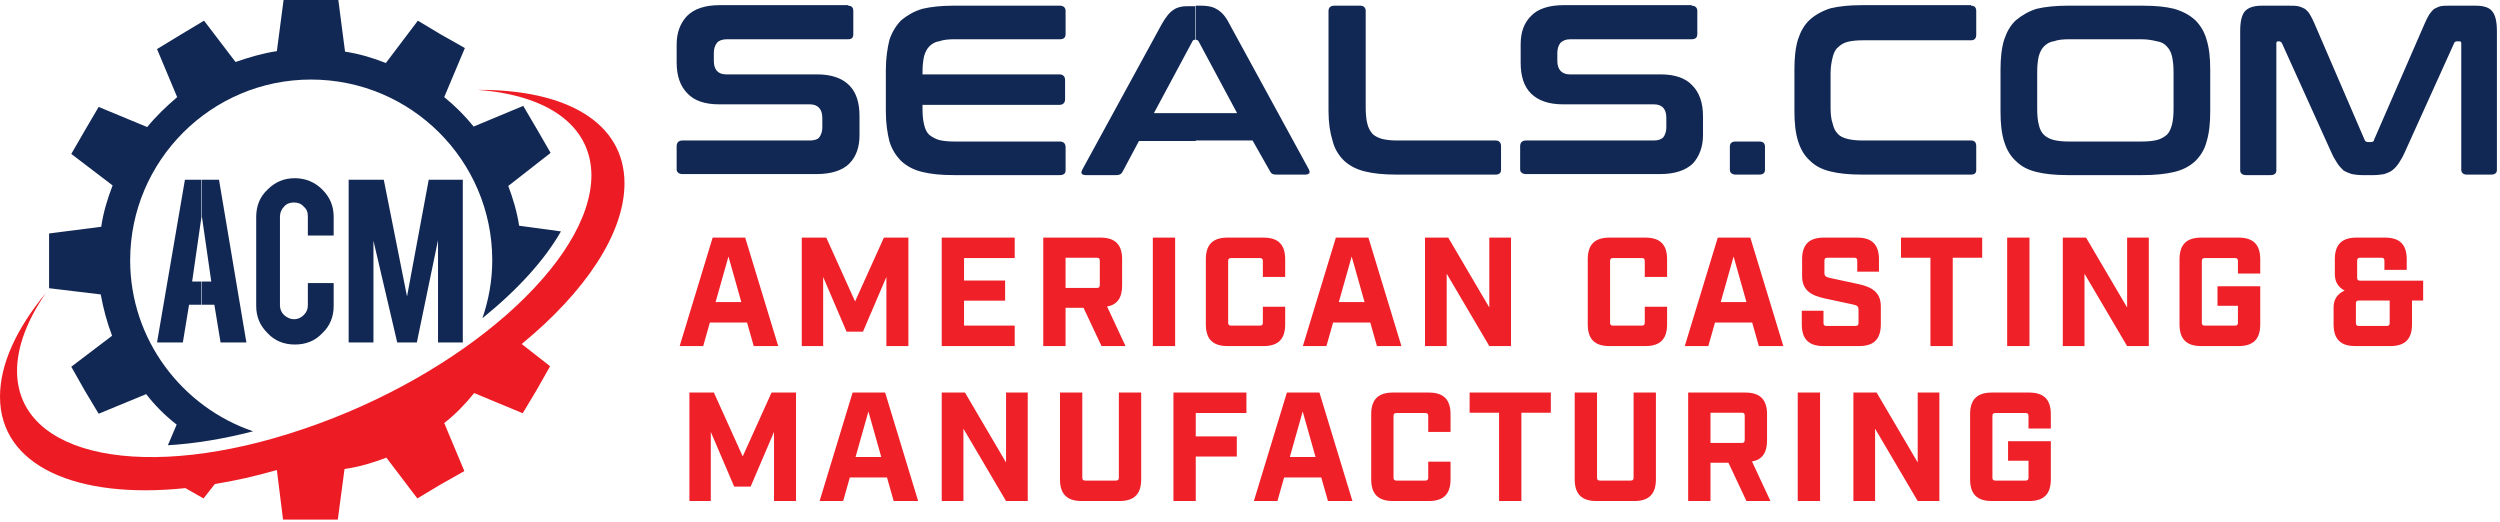
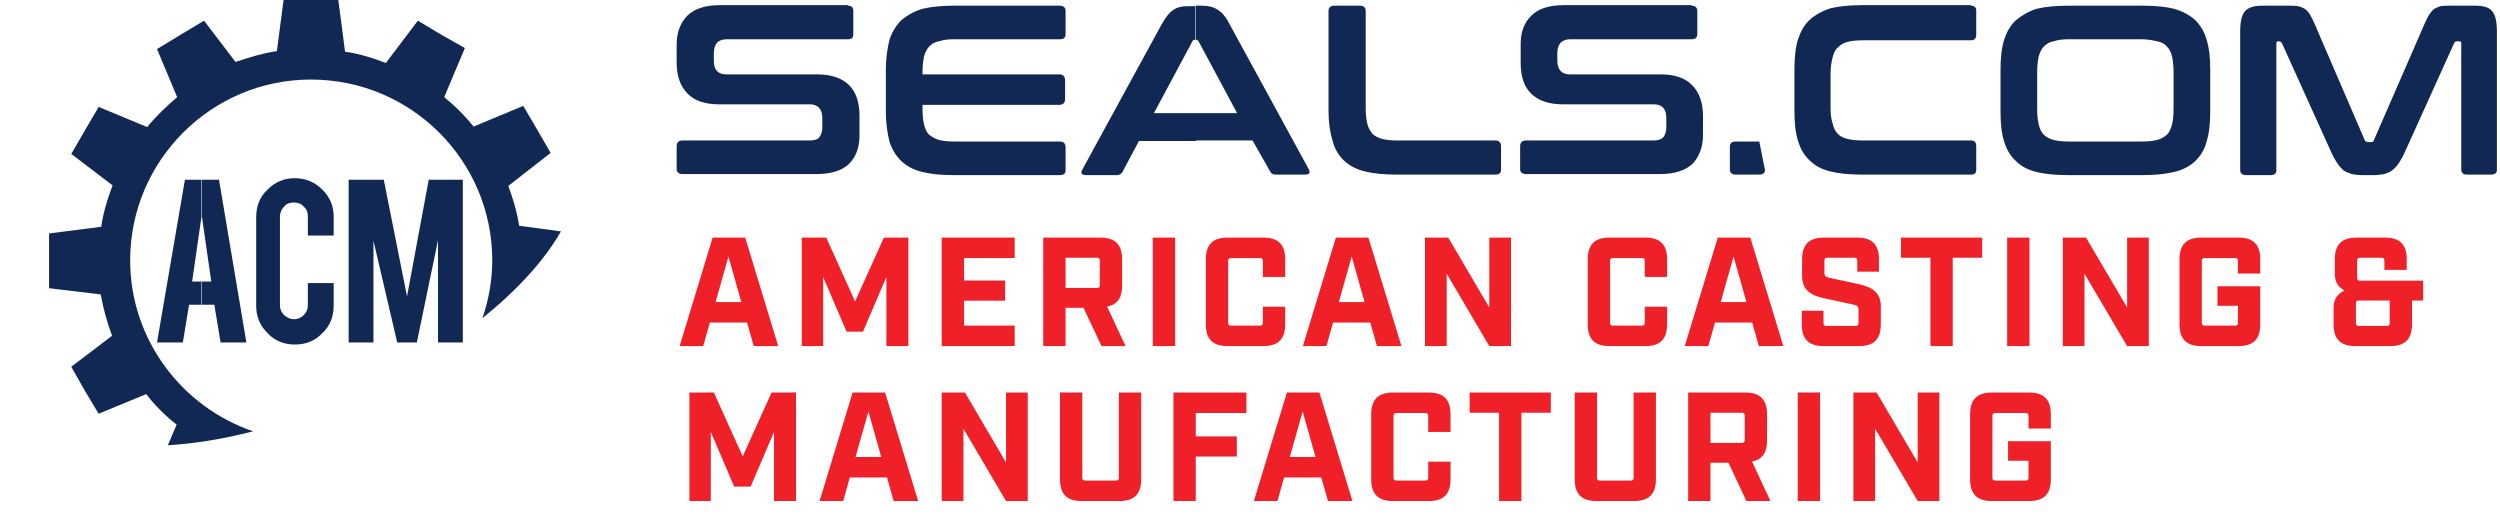
<svg xmlns="http://www.w3.org/2000/svg" width="484px" height="101px" viewBox="0 0 484 101" version="1.1">
  <title>New Logo</title>
  <desc>Created with Sketch.</desc>
  <g id="Page-1" stroke="none" stroke-width="1" fill="none" fill-rule="evenodd">
    <g id="New-Logo">
      <g id="Group-5">
        <path d="M66.8,10 C69.5,10.4 72.2,11.2 74.7,12.2 L80.9,4 L85.4,6.7 L90,9.3 L86,18.8 C88.1,20.5 90,22.4 91.7,24.5 L101.3,20.5 L104,25.1 L106.6,29.6 L98.4,36 C99.3,38.4 100.1,41 100.5,43.7 L108.6,44.8 C105.4,50.4 100.2,56.1 93.4,61.6 C94.6,58.1 95.3,54.3 95.3,50.4 C95.3,31.1 79.6,15.4 60.2,15.4 C40.9,15.4 25.2,31.1 25.2,50.4 C25.2,65.7 35.2,78.8 49,83.5 C43.2,85 37.6,85.9 32.5,86.2 L34.2,82.2 C32,80.5 30,78.5 28.3,76.3 L19.1,80.1 L16.4,75.6 L13.8,71 L21.7,65 C20.7,62.4 20,59.7 19.5,57 L9.5,55.8 L9.5,50.5 L9.5,45.2 L19.6,43.9 C20,41.1 20.8,38.5 21.8,35.9 L13.8,29.8 L16.4,25.3 L19.1,20.7 L28.5,24.6 C30.2,22.5 32.2,20.6 34.3,18.8 L30.4,9.5 L35,6.7 L39.5,4 L45.6,12 C48.2,11.1 50.9,10.3 53.6,9.9 L54.9,-9.23705556e-14 L60.2,-9.23705556e-14 L65.5,-9.23705556e-14 L66.8,10 Z" id="Path" fill="#122854" />
        <path d="M39.1,34.8 L42.4,34.8 L47.7,66.3 L42.7,66.3 L41.5,59 L39.1,59 L39.1,54.5 L40.9,54.5 L39.1,42 L39.1,34.8 L39.1,34.8 Z M57.1,66.7 C55,66.7 53.2,66 51.8,64.5 C50.3,63 49.6,61.3 49.6,59.2 L49.6,42 C49.6,39.9 50.3,38.1 51.8,36.7 C53.3,35.2 55,34.5 57.1,34.5 C59.2,34.5 61,35.3 62.4,36.7 C63.9,38.2 64.6,39.9 64.6,42 L64.6,45.6 L59.6,45.6 L59.6,41.9 C59.6,41.1 59.4,40.5 58.8,40 C58.3,39.4 57.6,39.2 56.9,39.2 C56.2,39.2 55.5,39.4 55,40 C54.5,40.5 54.2,41.2 54.2,41.9 L54.2,59.1 C54.2,59.9 54.5,60.5 55,61 C55.6,61.5 56.2,61.8 56.9,61.8 C57.7,61.8 58.3,61.5 58.8,61 C59.4,60.4 59.6,59.8 59.6,59.1 L59.6,54.8 L64.6,54.8 L64.6,59.2 C64.6,61.3 63.9,63.1 62.4,64.5 C61,66 59.2,66.7 57.1,66.7 L57.1,66.7 Z M72.3,66.3 L67.5,66.3 L67.5,34.8 L74.3,34.8 L78.8,57.4 L83,34.8 L89.6,34.8 L89.6,66.3 L84.8,66.3 L84.8,46.5 L80.7,66.3 L76.9,66.3 L72.3,46.6 L72.3,66.3 L72.3,66.3 Z M36.6,59 L35.4,66.3 L30.4,66.3 L35.8,34.8 L39,34.8 L39,42 L39,42 L37.2,54.5 L39,54.5 L39,59 L36.6,59 Z" id="Shape" fill="#122854" fill-rule="nonzero" />
-         <path d="M92.5,17.4 C109.6,17.3 120.9,23.7 120.9,35.5 C120.9,45.2 113.3,56.5 101,66.6 L106.5,70.9 L103.9,75.5 L101.2,80 L91.8,76.1 C90.1,78.2 88.2,80.2 86,81.9 L89.9,91.2 L85.3,93.8 L80.8,96.5 L74.8,88.6 C72.2,89.6 69.5,90.4 66.7,90.8 L65.4,100.6 L60.1,100.6 L54.8,100.6 L53.6,91 C49.4,92.2 45.4,93.1 41.6,93.7 L39.4,96.5 L35.9,94.5 C14.8,96.7 -1.84741111e-13,90.2 -1.84741111e-13,76.8 C-1.84741111e-13,70.5 3.2,63.6 8.9,56.7 C5.3,61.9 3.3,67.1 3.3,71.8 C3.3,88.5 28.2,93.5 58.9,83 C89.6,72.6 114.5,50.6 114.5,33.9 C114.4,24.1 105.8,18.4 92.5,17.4 Z" id="Path" fill="#ED1C24" />
      </g>
      <g id="Group-6" transform="translate(131, 1)" fill-rule="nonzero">
-         <path d="M276.6,32.9 L276.6,26.4 L283.6,26.4 C284.8,26.4 285.8,26.3 286.6,26.1 C287.4,25.9 288,25.5 288.5,25.1 C289,24.6 289.3,23.9 289.5,23.1 C289.7,22.3 289.8,21.3 289.8,20.1 L289.8,13 C289.8,11.8 289.7,10.8 289.5,9.9 C289.3,9.1 289,8.5 288.5,8 C288.1,7.5 287.4,7.1 286.6,7 C285.8,6.8 284.8,6.6 283.6,6.6 L276.6,6.6 L276.6,0.1 L283.9,0.1 C286.3,0.1 288.3,0.3 289.9,0.7 C291.6,1.2 292.9,1.9 294,2.9 C295,3.9 295.8,5.2 296.2,6.7 C296.7,8.3 296.9,10.2 296.9,12.5 L296.9,20.6 C296.9,22.8 296.7,24.8 296.2,26.4 C295.8,28 295,29.2 294,30.2 C292.9,31.2 291.6,31.9 289.9,32.3 C288.2,32.7 286.2,32.9 283.9,32.9 L276.6,32.9 L276.6,32.9 Z M312.1,0.1 C312.8,0.1 313.4,0.1 313.9,0.2 C314.4,0.3 314.8,0.5 315.2,0.7 C315.6,1 315.9,1.3 316.2,1.8 C316.5,2.3 316.8,2.9 317.1,3.6 L326.8,26.1 C326.9,26.4 327.2,26.5 327.4,26.5 L328,26.5 C328.3,26.5 328.6,26.4 328.6,26.1 L338.4,3.6 C338.7,2.9 339,2.3 339.3,1.8 C339.6,1.4 339.9,1 340.3,0.7 C340.7,0.5 341.1,0.3 341.5,0.2 C342,0.1 342.6,0.1 343.3,0.1 L348.3,0.1 C349.9,0.1 351,0.5 351.5,1.2 C352.1,1.9 352.4,3.2 352.4,5 L352.4,31.9 C352.4,32.5 352,32.8 351.3,32.8 L346.5,32.8 C345.9,32.8 345.5,32.4 345.5,31.9 L345.5,7.4 C345.5,7.1 345.4,7 345.1,7 L344.7,7 C344.4,7 344.2,7.1 344.1,7.4 L334.6,28.4 C334.2,29.3 333.8,30 333.4,30.6 C333,31.2 332.6,31.6 332.1,32 C331.7,32.3 331.2,32.5 330.6,32.7 C330,32.8 329.3,32.9 328.6,32.9 L326.3,32.9 C325.5,32.9 324.9,32.8 324.3,32.7 C323.7,32.5 323.2,32.3 322.7,32 C322.3,31.6 321.8,31.1 321.5,30.6 C321.1,30 320.7,29.3 320.3,28.4 L310.8,7.4 C310.7,7.2 310.5,7 310.2,7 L310.1,7 C309.8,7 309.7,7.1 309.7,7.4 L309.7,32 C309.7,32.6 309.3,32.9 308.6,32.9 L303.8,32.9 C303.1,32.9 302.7,32.5 302.7,32 L302.7,5 C302.7,3.2 303,1.9 303.6,1.2 C304.2,0.5 305.3,0.1 306.9,0.1 L312.1,0.1 Z M276.6,0.1 L276.6,6.6 L269.6,6.6 C268.4,6.6 267.4,6.7 266.6,7 C265.8,7.1 265.2,7.5 264.7,8 C264.2,8.5 263.9,9.2 263.7,9.9 C263.5,10.8 263.4,11.8 263.4,13 L263.4,20.1 C263.4,21.3 263.5,22.3 263.7,23.1 C263.9,24 264.2,24.6 264.7,25.1 C265.1,25.5 265.8,25.9 266.6,26.1 C267.4,26.3 268.4,26.4 269.6,26.4 L276.6,26.4 L276.6,32.9 L269.3,32.9 C266.9,32.9 264.9,32.7 263.3,32.3 C261.6,31.9 260.3,31.2 259.3,30.2 C258.2,29.2 257.5,28 257,26.4 C256.5,24.8 256.3,22.9 256.3,20.6 L256.3,12.5 C256.3,10.3 256.5,8.3 257,6.7 C257.5,5.2 258.2,3.9 259.3,2.9 C260.4,2 261.7,1.2 263.3,0.7 C265,0.3 267,0.1 269.3,0.1 L276.6,0.1 L276.6,0.1 Z M100.4,26.3 L100.4,20.9 L108.5,20.9 L101.1,7.1 C101,6.9 100.8,6.7 100.6,6.7 L100.5,6.7 L100.5,0.1 L101.6,0.1 C102.8,0.1 103.8,0.3 104.6,0.8 C105.5,1.3 106.3,2.2 107,3.6 L122.4,31.8 C122.5,32 122.6,32.3 122.5,32.5 C122.4,32.6 122.2,32.8 121.8,32.8 L116,32.8 C115.4,32.8 115.1,32.6 114.9,32.2 L111.5,26.2 L100.4,26.2 L100.4,26.3 Z M132.4,0.1 C133,0.1 133.4,0.5 133.4,1.1 L133.4,19.8 C133.4,21 133.5,22.1 133.7,22.9 C133.9,23.8 134.3,24.4 134.7,24.9 C135.2,25.4 135.9,25.7 136.6,25.9 C137.4,26.1 138.4,26.2 139.6,26.2 L158.6,26.2 C159.2,26.2 159.6,26.6 159.6,27.3 L159.6,31.9 C159.6,32.5 159.2,32.8 158.6,32.8 L139.3,32.8 C136.9,32.8 134.9,32.6 133.3,32.2 C131.6,31.8 130.3,31.1 129.2,30.1 C128.2,29.1 127.4,27.9 127,26.3 C126.5,24.7 126.2,22.8 126.2,20.5 L126.2,1.1 C126.2,0.5 126.6,0.1 127.3,0.1 L132.4,0.1 L132.4,0.1 Z M196.5,0.1 C197.2,0.1 197.6,0.5 197.6,1.1 L197.6,5.6 C197.6,6.3 197.2,6.6 196.5,6.6 L173,6.6 C172.1,6.6 171.5,6.9 171.1,7.3 C170.7,7.8 170.5,8.5 170.5,9.2 L170.5,10.8 C170.5,12.5 171.4,13.4 172.9,13.4 L190.5,13.4 C193.2,13.4 195.3,14.1 196.6,15.5 C198,16.9 198.7,18.9 198.7,21.5 L198.7,25.2 C198.7,27.4 198,29.3 196.7,30.7 C195.3,32 193.2,32.7 190.4,32.7 L164.4,32.7 C163.7,32.7 163.3,32.3 163.3,31.8 L163.3,27.3 C163.3,26.6 163.7,26.2 164.4,26.2 L189.1,26.2 C190,26.2 190.6,26 191,25.6 C191.4,25.1 191.6,24.4 191.6,23.7 L191.6,21.8 C191.6,20.1 190.8,19.2 189.2,19.2 L171.6,19.2 C168.9,19.2 166.8,18.5 165.4,17.1 C164,15.7 163.4,13.7 163.4,11.1 L163.4,7.6 C163.4,5.3 164,3.5 165.4,2.1 C166.7,0.7 168.9,-1.81188398e-13 171.7,-1.81188398e-13 L196.5,-1.81188398e-13 L196.5,0.1 Z M209.6,26.4 C210.3,26.4 210.7,26.7 210.7,27.4 L210.7,31.9 C210.7,32.5 210.3,32.8 209.6,32.8 L205,32.8 C204.3,32.8 203.9,32.4 203.9,31.9 L203.9,27.4 C203.9,26.7 204.3,26.4 205,26.4 L209.6,26.4 L209.6,26.4 Z M250.6,0.1 C251.3,0.1 251.6,0.5 251.6,1.1 L251.6,5.7 C251.6,6.4 251.3,6.8 250.6,6.8 L229.7,6.8 C228.5,6.8 227.5,6.9 226.7,7.1 C225.9,7.3 225.3,7.7 224.8,8.2 C224.3,8.6 224,9.3 223.8,10.1 C223.6,10.9 223.4,11.9 223.4,13.2 L223.4,19.8 C223.4,21 223.5,22.1 223.8,22.9 C224,23.8 224.3,24.4 224.8,24.9 C225.2,25.4 225.9,25.7 226.7,25.9 C227.5,26.1 228.5,26.2 229.7,26.2 L250.6,26.2 C251.3,26.2 251.6,26.6 251.6,27.3 L251.6,31.9 C251.6,32.5 251.3,32.8 250.6,32.8 L229.4,32.8 C227,32.8 225,32.6 223.4,32.2 C221.7,31.8 220.4,31.1 219.4,30.1 C218.3,29.1 217.6,27.9 217.1,26.3 C216.6,24.7 216.4,22.8 216.4,20.5 L216.4,12.4 C216.4,10.2 216.6,8.2 217.1,6.6 C217.6,5.1 218.3,3.8 219.4,2.8 C220.4,1.9 221.8,1.1 223.4,0.6 C225.1,0.2 227.1,-1.84741111e-13 229.4,-1.84741111e-13 L250.6,-1.84741111e-13 L250.6,0.1 Z M33.2,0.1 C33.9,0.1 34.2,0.5 34.2,1.1 L34.2,5.6 C34.2,6.3 33.9,6.6 33.2,6.6 L9.7,6.6 C8.8,6.6 8.1,6.9 7.8,7.3 C7.4,7.8 7.2,8.5 7.2,9.2 L7.2,10.8 C7.2,12.5 8,13.4 9.6,13.4 L27.2,13.4 C29.9,13.4 32,14.1 33.4,15.5 C34.8,16.9 35.4,18.9 35.4,21.5 L35.4,25.2 C35.4,27.4 34.8,29.3 33.4,30.7 C32.1,32 29.9,32.7 27.1,32.7 L1.1,32.7 C0.4,32.7 -1.98951966e-13,32.3 -1.98951966e-13,31.8 L-1.98951966e-13,27.3 C-1.98951966e-13,26.6 0.4,26.2 1.1,26.2 L25.7,26.2 C26.6,26.2 27.3,26 27.6,25.6 C28,25.1 28.2,24.4 28.2,23.7 L28.2,21.8 C28.2,20.1 27.3,19.2 25.8,19.2 L8.2,19.2 C5.5,19.2 3.4,18.5 2.1,17.1 C0.7,15.7 -1.98951966e-13,13.7 -1.98951966e-13,11.1 L-1.98951966e-13,7.6 C-1.98951966e-13,5.3 0.7,3.5 2,2.1 C3.4,0.7 5.5,-1.81188398e-13 8.3,-1.81188398e-13 L33.2,-1.81188398e-13 L33.2,0.1 Z M100.4,0.1 L100.4,6.7 L100.3,6.7 C100.1,6.7 99.9,6.8 99.8,7.1 L92.4,20.9 L100.5,20.9 L100.5,26.3 L89.5,26.3 L86.3,32.3 C86.1,32.7 85.7,32.9 85.2,32.9 L79.2,32.9 C78.8,32.9 78.6,32.8 78.4,32.6 C78.3,32.4 78.4,32.1 78.5,31.9 L93.9,3.7 C94.7,2.3 95.4,1.4 96.2,0.9 C96.9,0.4 97.8,0.2 98.8,0.2 L100.4,0.2 L100.4,0.1 Z M74.2,0.1 C74.9,0.1 75.3,0.5 75.3,1.1 L75.3,5.6 C75.3,6.3 74.9,6.6 74.2,6.6 L53.8,6.6 C52.6,6.6 51.6,6.7 50.8,7 C50,7.1 49.4,7.5 48.9,8 C48.4,8.5 48.1,9.2 47.9,9.9 C47.7,10.8 47.6,11.8 47.6,13 L47.6,13.4 L74.1,13.4 C74.8,13.4 75.2,13.8 75.2,14.5 L75.2,18.2 C75.2,18.9 74.8,19.3 74.1,19.3 L47.6,19.3 L47.6,20.1 C47.6,21.3 47.7,22.3 47.9,23.1 C48.1,24 48.4,24.6 48.9,25.1 C49.4,25.5 50.1,25.9 50.8,26.1 C51.6,26.3 52.6,26.4 53.8,26.4 L74.2,26.4 C74.9,26.4 75.3,26.8 75.3,27.5 L75.3,32 C75.3,32.6 74.9,32.9 74.2,32.9 L53.6,32.9 C51.2,32.9 49.2,32.7 47.6,32.3 C45.9,31.9 44.6,31.2 43.5,30.2 C42.5,29.2 41.7,28 41.2,26.4 C40.8,24.8 40.5,22.9 40.5,20.6 L40.5,12.5 C40.5,10.3 40.8,8.3 41.2,6.7 C41.7,5.2 42.5,3.9 43.5,2.9 C44.6,2 45.9,1.2 47.6,0.7 C49.3,0.3 51.3,0.1 53.6,0.1 L74.2,0.1 Z" id="Shape" fill="#122854" />
+         <path d="M276.6,32.9 L276.6,26.4 L283.6,26.4 C284.8,26.4 285.8,26.3 286.6,26.1 C287.4,25.9 288,25.5 288.5,25.1 C289,24.6 289.3,23.9 289.5,23.1 C289.7,22.3 289.8,21.3 289.8,20.1 L289.8,13 C289.8,11.8 289.7,10.8 289.5,9.9 C289.3,9.1 289,8.5 288.5,8 C288.1,7.5 287.4,7.1 286.6,7 C285.8,6.8 284.8,6.6 283.6,6.6 L276.6,6.6 L276.6,0.1 L283.9,0.1 C286.3,0.1 288.3,0.3 289.9,0.7 C291.6,1.2 292.9,1.9 294,2.9 C295,3.9 295.8,5.2 296.2,6.7 C296.7,8.3 296.9,10.2 296.9,12.5 L296.9,20.6 C296.9,22.8 296.7,24.8 296.2,26.4 C295.8,28 295,29.2 294,30.2 C292.9,31.2 291.6,31.9 289.9,32.3 C288.2,32.7 286.2,32.9 283.9,32.9 L276.6,32.9 L276.6,32.9 Z M312.1,0.1 C312.8,0.1 313.4,0.1 313.9,0.2 C314.4,0.3 314.8,0.5 315.2,0.7 C315.6,1 315.9,1.3 316.2,1.8 C316.5,2.3 316.8,2.9 317.1,3.6 L326.8,26.1 C326.9,26.4 327.2,26.5 327.4,26.5 L328,26.5 C328.3,26.5 328.6,26.4 328.6,26.1 L338.4,3.6 C338.7,2.9 339,2.3 339.3,1.8 C339.6,1.4 339.9,1 340.3,0.7 C340.7,0.5 341.1,0.3 341.5,0.2 C342,0.1 342.6,0.1 343.3,0.1 L348.3,0.1 C349.9,0.1 351,0.5 351.5,1.2 C352.1,1.9 352.4,3.2 352.4,5 L352.4,31.9 C352.4,32.5 352,32.8 351.3,32.8 L346.5,32.8 C345.9,32.8 345.5,32.4 345.5,31.9 L345.5,7.4 C345.5,7.1 345.4,7 345.1,7 L344.7,7 C344.4,7 344.2,7.1 344.1,7.4 L334.6,28.4 C334.2,29.3 333.8,30 333.4,30.6 C333,31.2 332.6,31.6 332.1,32 C331.7,32.3 331.2,32.5 330.6,32.7 C330,32.8 329.3,32.9 328.6,32.9 L326.3,32.9 C325.5,32.9 324.9,32.8 324.3,32.7 C323.7,32.5 323.2,32.3 322.7,32 C322.3,31.6 321.8,31.1 321.5,30.6 C321.1,30 320.7,29.3 320.3,28.4 L310.8,7.4 C310.7,7.2 310.5,7 310.2,7 L310.1,7 C309.8,7 309.7,7.1 309.7,7.4 L309.7,32 C309.7,32.6 309.3,32.9 308.6,32.9 L303.8,32.9 C303.1,32.9 302.7,32.5 302.7,32 L302.7,5 C302.7,3.2 303,1.9 303.6,1.2 C304.2,0.5 305.3,0.1 306.9,0.1 L312.1,0.1 Z M276.6,0.1 L276.6,6.6 L269.6,6.6 C268.4,6.6 267.4,6.7 266.6,7 C265.8,7.1 265.2,7.5 264.7,8 C264.2,8.5 263.9,9.2 263.7,9.9 C263.5,10.8 263.4,11.8 263.4,13 L263.4,20.1 C263.4,21.3 263.5,22.3 263.7,23.1 C263.9,24 264.2,24.6 264.7,25.1 C265.1,25.5 265.8,25.9 266.6,26.1 C267.4,26.3 268.4,26.4 269.6,26.4 L276.6,26.4 L276.6,32.9 L269.3,32.9 C266.9,32.9 264.9,32.7 263.3,32.3 C261.6,31.9 260.3,31.2 259.3,30.2 C258.2,29.2 257.5,28 257,26.4 C256.5,24.8 256.3,22.9 256.3,20.6 L256.3,12.5 C256.3,10.3 256.5,8.3 257,6.7 C257.5,5.2 258.2,3.9 259.3,2.9 C260.4,2 261.7,1.2 263.3,0.7 C265,0.3 267,0.1 269.3,0.1 L276.6,0.1 L276.6,0.1 Z M100.4,26.3 L100.4,20.9 L108.5,20.9 L101.1,7.1 C101,6.9 100.8,6.7 100.6,6.7 L100.5,6.7 L100.5,0.1 L101.6,0.1 C102.8,0.1 103.8,0.3 104.6,0.8 C105.5,1.3 106.3,2.2 107,3.6 L122.4,31.8 C122.5,32 122.6,32.3 122.5,32.5 C122.4,32.6 122.2,32.8 121.8,32.8 L116,32.8 C115.4,32.8 115.1,32.6 114.9,32.2 L111.5,26.2 L100.4,26.2 L100.4,26.3 Z M132.4,0.1 C133,0.1 133.4,0.5 133.4,1.1 L133.4,19.8 C133.4,21 133.5,22.1 133.7,22.9 C133.9,23.8 134.3,24.4 134.7,24.9 C135.2,25.4 135.9,25.7 136.6,25.9 C137.4,26.1 138.4,26.2 139.6,26.2 L158.6,26.2 C159.2,26.2 159.6,26.6 159.6,27.3 L159.6,31.9 C159.6,32.5 159.2,32.8 158.6,32.8 L139.3,32.8 C136.9,32.8 134.9,32.6 133.3,32.2 C131.6,31.8 130.3,31.1 129.2,30.1 C128.2,29.1 127.4,27.9 127,26.3 C126.5,24.7 126.2,22.8 126.2,20.5 L126.2,1.1 C126.2,0.5 126.6,0.1 127.3,0.1 L132.4,0.1 L132.4,0.1 Z M196.5,0.1 C197.2,0.1 197.6,0.5 197.6,1.1 L197.6,5.6 C197.6,6.3 197.2,6.6 196.5,6.6 L173,6.6 C172.1,6.6 171.5,6.9 171.1,7.3 C170.7,7.8 170.5,8.5 170.5,9.2 L170.5,10.8 C170.5,12.5 171.4,13.4 172.9,13.4 L190.5,13.4 C193.2,13.4 195.3,14.1 196.6,15.5 C198,16.9 198.7,18.9 198.7,21.5 L198.7,25.2 C198.7,27.4 198,29.3 196.7,30.7 C195.3,32 193.2,32.7 190.4,32.7 L164.4,32.7 C163.7,32.7 163.3,32.3 163.3,31.8 L163.3,27.3 C163.3,26.6 163.7,26.2 164.4,26.2 L189.1,26.2 C190,26.2 190.6,26 191,25.6 C191.4,25.1 191.6,24.4 191.6,23.7 L191.6,21.8 C191.6,20.1 190.8,19.2 189.2,19.2 L171.6,19.2 C168.9,19.2 166.8,18.5 165.4,17.1 C164,15.7 163.4,13.7 163.4,11.1 L163.4,7.6 C163.4,5.3 164,3.5 165.4,2.1 C166.7,0.7 168.9,-1.81188398e-13 171.7,-1.81188398e-13 L196.5,-1.81188398e-13 L196.5,0.1 Z M209.6,26.4 L210.7,31.9 C210.7,32.5 210.3,32.8 209.6,32.8 L205,32.8 C204.3,32.8 203.9,32.4 203.9,31.9 L203.9,27.4 C203.9,26.7 204.3,26.4 205,26.4 L209.6,26.4 L209.6,26.4 Z M250.6,0.1 C251.3,0.1 251.6,0.5 251.6,1.1 L251.6,5.7 C251.6,6.4 251.3,6.8 250.6,6.8 L229.7,6.8 C228.5,6.8 227.5,6.9 226.7,7.1 C225.9,7.3 225.3,7.7 224.8,8.2 C224.3,8.6 224,9.3 223.8,10.1 C223.6,10.9 223.4,11.9 223.4,13.2 L223.4,19.8 C223.4,21 223.5,22.1 223.8,22.9 C224,23.8 224.3,24.4 224.8,24.9 C225.2,25.4 225.9,25.7 226.7,25.9 C227.5,26.1 228.5,26.2 229.7,26.2 L250.6,26.2 C251.3,26.2 251.6,26.6 251.6,27.3 L251.6,31.9 C251.6,32.5 251.3,32.8 250.6,32.8 L229.4,32.8 C227,32.8 225,32.6 223.4,32.2 C221.7,31.8 220.4,31.1 219.4,30.1 C218.3,29.1 217.6,27.9 217.1,26.3 C216.6,24.7 216.4,22.8 216.4,20.5 L216.4,12.4 C216.4,10.2 216.6,8.2 217.1,6.6 C217.6,5.1 218.3,3.8 219.4,2.8 C220.4,1.9 221.8,1.1 223.4,0.6 C225.1,0.2 227.1,-1.84741111e-13 229.4,-1.84741111e-13 L250.6,-1.84741111e-13 L250.6,0.1 Z M33.2,0.1 C33.9,0.1 34.2,0.5 34.2,1.1 L34.2,5.6 C34.2,6.3 33.9,6.6 33.2,6.6 L9.7,6.6 C8.8,6.6 8.1,6.9 7.8,7.3 C7.4,7.8 7.2,8.5 7.2,9.2 L7.2,10.8 C7.2,12.5 8,13.4 9.6,13.4 L27.2,13.4 C29.9,13.4 32,14.1 33.4,15.5 C34.8,16.9 35.4,18.9 35.4,21.5 L35.4,25.2 C35.4,27.4 34.8,29.3 33.4,30.7 C32.1,32 29.9,32.7 27.1,32.7 L1.1,32.7 C0.4,32.7 -1.98951966e-13,32.3 -1.98951966e-13,31.8 L-1.98951966e-13,27.3 C-1.98951966e-13,26.6 0.4,26.2 1.1,26.2 L25.7,26.2 C26.6,26.2 27.3,26 27.6,25.6 C28,25.1 28.2,24.4 28.2,23.7 L28.2,21.8 C28.2,20.1 27.3,19.2 25.8,19.2 L8.2,19.2 C5.5,19.2 3.4,18.5 2.1,17.1 C0.7,15.7 -1.98951966e-13,13.7 -1.98951966e-13,11.1 L-1.98951966e-13,7.6 C-1.98951966e-13,5.3 0.7,3.5 2,2.1 C3.4,0.7 5.5,-1.81188398e-13 8.3,-1.81188398e-13 L33.2,-1.81188398e-13 L33.2,0.1 Z M100.4,0.1 L100.4,6.7 L100.3,6.7 C100.1,6.7 99.9,6.8 99.8,7.1 L92.4,20.9 L100.5,20.9 L100.5,26.3 L89.5,26.3 L86.3,32.3 C86.1,32.7 85.7,32.9 85.2,32.9 L79.2,32.9 C78.8,32.9 78.6,32.8 78.4,32.6 C78.3,32.4 78.4,32.1 78.5,31.9 L93.9,3.7 C94.7,2.3 95.4,1.4 96.2,0.9 C96.9,0.4 97.8,0.2 98.8,0.2 L100.4,0.2 L100.4,0.1 Z M74.2,0.1 C74.9,0.1 75.3,0.5 75.3,1.1 L75.3,5.6 C75.3,6.3 74.9,6.6 74.2,6.6 L53.8,6.6 C52.6,6.6 51.6,6.7 50.8,7 C50,7.1 49.4,7.5 48.9,8 C48.4,8.5 48.1,9.2 47.9,9.9 C47.7,10.8 47.6,11.8 47.6,13 L47.6,13.4 L74.1,13.4 C74.8,13.4 75.2,13.8 75.2,14.5 L75.2,18.2 C75.2,18.9 74.8,19.3 74.1,19.3 L47.6,19.3 L47.6,20.1 C47.6,21.3 47.7,22.3 47.9,23.1 C48.1,24 48.4,24.6 48.9,25.1 C49.4,25.5 50.1,25.9 50.8,26.1 C51.6,26.3 52.6,26.4 53.8,26.4 L74.2,26.4 C74.9,26.4 75.3,26.8 75.3,27.5 L75.3,32 C75.3,32.6 74.9,32.9 74.2,32.9 L53.6,32.9 C51.2,32.9 49.2,32.7 47.6,32.3 C45.9,31.9 44.6,31.2 43.5,30.2 C42.5,29.2 41.7,28 41.2,26.4 C40.8,24.8 40.5,22.9 40.5,20.6 L40.5,12.5 C40.5,10.3 40.8,8.3 41.2,6.7 C41.7,5.2 42.5,3.9 43.5,2.9 C44.6,2 45.9,1.2 47.6,0.7 C49.3,0.3 51.3,0.1 53.6,0.1 L74.2,0.1 Z" id="Shape" fill="#122854" />
        <path d="M5.14,66 L6.43,61.44 L13.63,61.44 L14.92,66 L19.66,66 L13.27,45 L6.97,45 L0.58,66 L5.14,66 Z M12.52,57.48 L7.54,57.48 L10.03,48.66 L12.52,57.48 Z M28.364,66 L28.364,52.62 L32.894,63.21 L36.074,63.21 L40.604,52.62 L40.604,66 L44.864,66 L44.864,45 L40.124,45 L34.544,57.36 L28.964,45 L24.224,45 L24.224,66 L28.364,66 Z M65.449,66 L65.449,62.04 L55.639,62.04 L55.639,57.21 L63.589,57.21 L63.589,53.31 L55.639,53.31 L55.639,48.96 L65.449,48.96 L65.449,45 L51.319,45 L51.319,66 L65.449,66 Z M75.293,66 L75.293,58.59 L78.773,58.59 L82.253,66 L86.903,66 L83.333,58.35 C85.313,57.99 86.243,56.64 86.243,54.27 L86.243,49.2 C86.243,46.35 84.893,45 82.043,45 L70.973,45 L70.973,66 L75.293,66 Z M81.323,54.75 L75.293,54.75 L75.293,48.9 L81.323,48.9 C81.773,48.9 81.923,49.05 81.923,49.5 L81.923,54.15 C81.923,54.6 81.773,54.75 81.323,54.75 Z M96.507,66 L96.507,45 L92.187,45 L92.187,66 L96.507,66 Z M113.611,66 C116.461,66 117.811,64.65 117.811,61.8 L117.811,58.38 L113.491,58.38 L113.491,61.44 C113.491,61.89 113.341,62.04 112.891,62.04 L107.371,62.04 C106.921,62.04 106.771,61.89 106.771,61.44 L106.771,49.56 C106.771,49.11 106.921,48.96 107.371,48.96 L112.891,48.96 C113.341,48.96 113.491,49.11 113.491,49.56 L113.491,52.62 L117.811,52.62 L117.811,49.2 C117.811,46.35 116.461,45 113.611,45 L106.651,45 C103.801,45 102.451,46.35 102.451,49.2 L102.451,61.8 C102.451,64.65 103.801,66 106.651,66 L113.611,66 Z M125.796,66 L127.086,61.44 L134.286,61.44 L135.576,66 L140.316,66 L133.926,45 L127.626,45 L121.236,66 L125.796,66 Z M133.176,57.48 L128.196,57.48 L130.686,48.66 L133.176,57.48 Z M149.08,66 L149.08,51.99 L157.33,66 L161.53,66 L161.53,45 L157.33,45 L157.33,58.53 L149.38,45 L144.88,45 L144.88,66 L149.08,66 Z M187.549,66 C190.399,66 191.749,64.65 191.749,61.8 L191.749,58.38 L187.429,58.38 L187.429,61.44 C187.429,61.89 187.279,62.04 186.829,62.04 L181.309,62.04 C180.859,62.04 180.709,61.89 180.709,61.44 L180.709,49.56 C180.709,49.11 180.859,48.96 181.309,48.96 L186.829,48.96 C187.279,48.96 187.429,49.11 187.429,49.56 L187.429,52.62 L191.749,52.62 L191.749,49.2 C191.749,46.35 190.399,45 187.549,45 L180.589,45 C177.739,45 176.389,46.35 176.389,49.2 L176.389,61.8 C176.389,64.65 177.739,66 180.589,66 L187.549,66 Z M199.733,66 L201.023,61.44 L208.223,61.44 L209.513,66 L214.253,66 L207.863,45 L201.563,45 L195.173,66 L199.733,66 Z M207.113,57.48 L202.133,57.48 L204.623,48.66 L207.113,57.48 Z M228.927,66 C231.777,66 233.127,64.65 233.127,61.8 L233.127,58.32 C233.127,55.62 231.447,54.57 228.807,54 L223.227,52.8 C222.447,52.62 222.207,52.44 222.207,51.78 L222.207,49.5 C222.207,49.05 222.357,48.9 222.807,48.9 L227.967,48.9 C228.417,48.9 228.567,49.05 228.567,49.5 L228.567,51.6 L232.767,51.6 L232.767,49.2 C232.767,46.35 231.417,45 228.567,45 L222.087,45 C219.237,45 217.887,46.35 217.887,49.2 L217.887,52.44 C217.887,55.14 219.567,56.19 222.207,56.76 L227.787,57.96 C228.567,58.14 228.807,58.32 228.807,58.98 L228.807,61.5 C228.807,61.95 228.657,62.1 228.207,62.1 L222.627,62.1 C222.177,62.1 222.027,61.95 222.027,61.5 L222.027,59.16 L217.827,59.16 L217.827,61.8 C217.827,64.65 219.177,66 222.027,66 L228.927,66 Z M247.051,66 L247.051,48.9 L252.751,48.9 L252.751,45 L237.031,45 L237.031,48.9 L242.731,48.9 L242.731,66 L247.051,66 Z M261.906,66 L261.906,45 L257.586,45 L257.586,66 L261.906,66 Z M272.56,66 L272.56,51.99 L280.81,66 L285.01,66 L285.01,45 L280.81,45 L280.81,58.53 L272.86,45 L268.36,45 L268.36,66 L272.56,66 Z M302.384,66 C305.234,66 306.584,64.65 306.584,61.8 L306.584,54.42 L298.304,54.42 L298.304,58.2 L302.264,58.2 L302.264,61.44 C302.264,61.89 302.114,62.04 301.664,62.04 L295.874,62.04 C295.424,62.04 295.274,61.89 295.274,61.44 L295.274,49.56 C295.274,49.11 295.424,48.96 295.874,48.96 L301.664,48.96 C302.114,48.96 302.264,49.11 302.264,49.56 L302.264,51.96 L306.584,51.96 L306.584,49.2 C306.584,46.35 305.234,45 302.384,45 L295.154,45 C292.304,45 290.954,46.35 290.954,49.2 L290.954,61.8 C290.954,64.65 292.304,66 295.154,66 L302.384,66 Z M331.763,66 C334.613,66 335.963,64.65 335.963,61.8 L335.963,57.18 L338.123,57.18 L338.123,53.34 L325.943,53.34 C325.493,53.34 325.343,53.19 325.343,52.74 L325.343,49.5 C325.343,49.05 325.493,48.9 325.943,48.9 L330.023,48.9 C330.473,48.9 330.623,49.05 330.623,49.5 L330.623,51.24 L334.943,51.24 L334.943,49.2 C334.943,46.35 333.593,45 330.743,45 L325.223,45 C322.373,45 321.023,46.35 321.023,49.2 L321.023,52.02 C321.023,53.43 321.533,54.51 322.913,55.26 C321.413,55.92 320.783,57.09 320.783,58.5 L320.783,61.8 C320.783,64.65 322.133,66 324.983,66 L331.763,66 Z M331.043,62.1 L325.703,62.1 C325.253,62.1 325.103,61.95 325.103,61.5 L325.103,57.78 C325.103,57.33 325.253,57.18 325.703,57.18 L331.643,57.18 L331.643,61.5 C331.643,61.95 331.493,62.1 331.043,62.1 Z M6.61,96 L6.61,82.62 L11.14,93.21 L14.32,93.21 L18.85,82.62 L18.85,96 L23.11,96 L23.11,75 L18.37,75 L12.79,87.36 L7.21,75 L2.47,75 L2.47,96 L6.61,96 Z M32.234,96 L33.524,91.44 L40.724,91.44 L42.014,96 L46.754,96 L40.364,75 L34.064,75 L27.674,96 L32.234,96 Z M39.614,87.48 L34.634,87.48 L37.124,78.66 L39.614,87.48 Z M55.519,96 L55.519,81.99 L63.769,96 L67.969,96 L67.969,75 L63.769,75 L63.769,88.53 L55.819,75 L51.319,75 L51.319,96 L55.519,96 Z M85.733,96 C88.583,96 89.933,94.65 89.933,91.8 L89.933,75 L85.613,75 L85.613,91.44 C85.613,91.89 85.463,92.04 85.013,92.04 L79.133,92.04 C78.683,92.04 78.533,91.89 78.533,91.44 L78.533,75 L74.213,75 L74.213,91.8 C74.213,94.65 75.563,96 78.413,96 L85.733,96 Z M100.497,96 L100.497,87.39 L108.447,87.39 L108.447,83.49 L100.497,83.49 L100.497,78.96 L110.307,78.96 L110.307,75 L96.177,75 L96.177,96 L100.497,96 Z M116.311,96 L117.601,91.44 L124.801,91.44 L126.091,96 L130.831,96 L124.441,75 L118.141,75 L111.751,96 L116.311,96 Z M123.691,87.48 L118.711,87.48 L121.201,78.66 L123.691,87.48 Z M145.626,96 C148.476,96 149.826,94.65 149.826,91.8 L149.826,88.38 L145.506,88.38 L145.506,91.44 C145.506,91.89 145.356,92.04 144.906,92.04 L139.386,92.04 C138.936,92.04 138.786,91.89 138.786,91.44 L138.786,79.56 C138.786,79.11 138.936,78.96 139.386,78.96 L144.906,78.96 C145.356,78.96 145.506,79.11 145.506,79.56 L145.506,82.62 L149.826,82.62 L149.826,79.2 C149.826,76.35 148.476,75 145.626,75 L138.666,75 C135.816,75 134.466,76.35 134.466,79.2 L134.466,91.8 C134.466,94.65 135.816,96 138.666,96 L145.626,96 Z M163.54,96 L163.54,78.9 L169.24,78.9 L169.24,75 L153.52,75 L153.52,78.9 L159.22,78.9 L159.22,96 L163.54,96 Z M185.384,96 C188.234,96 189.584,94.65 189.584,91.8 L189.584,75 L185.264,75 L185.264,91.44 C185.264,91.89 185.114,92.04 184.664,92.04 L178.784,92.04 C178.334,92.04 178.184,91.89 178.184,91.44 L178.184,75 L173.864,75 L173.864,91.8 C173.864,94.65 175.214,96 178.064,96 L185.384,96 Z M200.149,96 L200.149,88.59 L203.629,88.59 L207.109,96 L211.759,96 L208.189,88.35 C210.169,87.99 211.099,86.64 211.099,84.27 L211.099,79.2 C211.099,76.35 209.749,75 206.899,75 L195.829,75 L195.829,96 L200.149,96 Z M206.179,84.75 L200.149,84.75 L200.149,78.9 L206.179,78.9 C206.629,78.9 206.779,79.05 206.779,79.5 L206.779,84.15 C206.779,84.6 206.629,84.75 206.179,84.75 Z M221.363,96 L221.363,75 L217.043,75 L217.043,96 L221.363,96 Z M232.017,96 L232.017,81.99 L240.267,96 L244.467,96 L244.467,75 L240.267,75 L240.267,88.53 L232.317,75 L227.817,75 L227.817,96 L232.017,96 Z M261.841,96 C264.691,96 266.041,94.65 266.041,91.8 L266.041,84.42 L257.761,84.42 L257.761,88.2 L261.721,88.2 L261.721,91.44 C261.721,91.89 261.571,92.04 261.121,92.04 L255.331,92.04 C254.881,92.04 254.731,91.89 254.731,91.44 L254.731,79.56 C254.731,79.11 254.881,78.96 255.331,78.96 L261.121,78.96 C261.571,78.96 261.721,79.11 261.721,79.56 L261.721,81.96 L266.041,81.96 L266.041,79.2 C266.041,76.35 264.691,75 261.841,75 L254.611,75 C251.761,75 250.411,76.35 250.411,79.2 L250.411,91.8 C250.411,94.65 251.761,96 254.611,96 L261.841,96 Z" id="AMERICANCASTING&amp;MANUFACTURING" fill="#EF2028" />
      </g>
    </g>
  </g>
</svg>